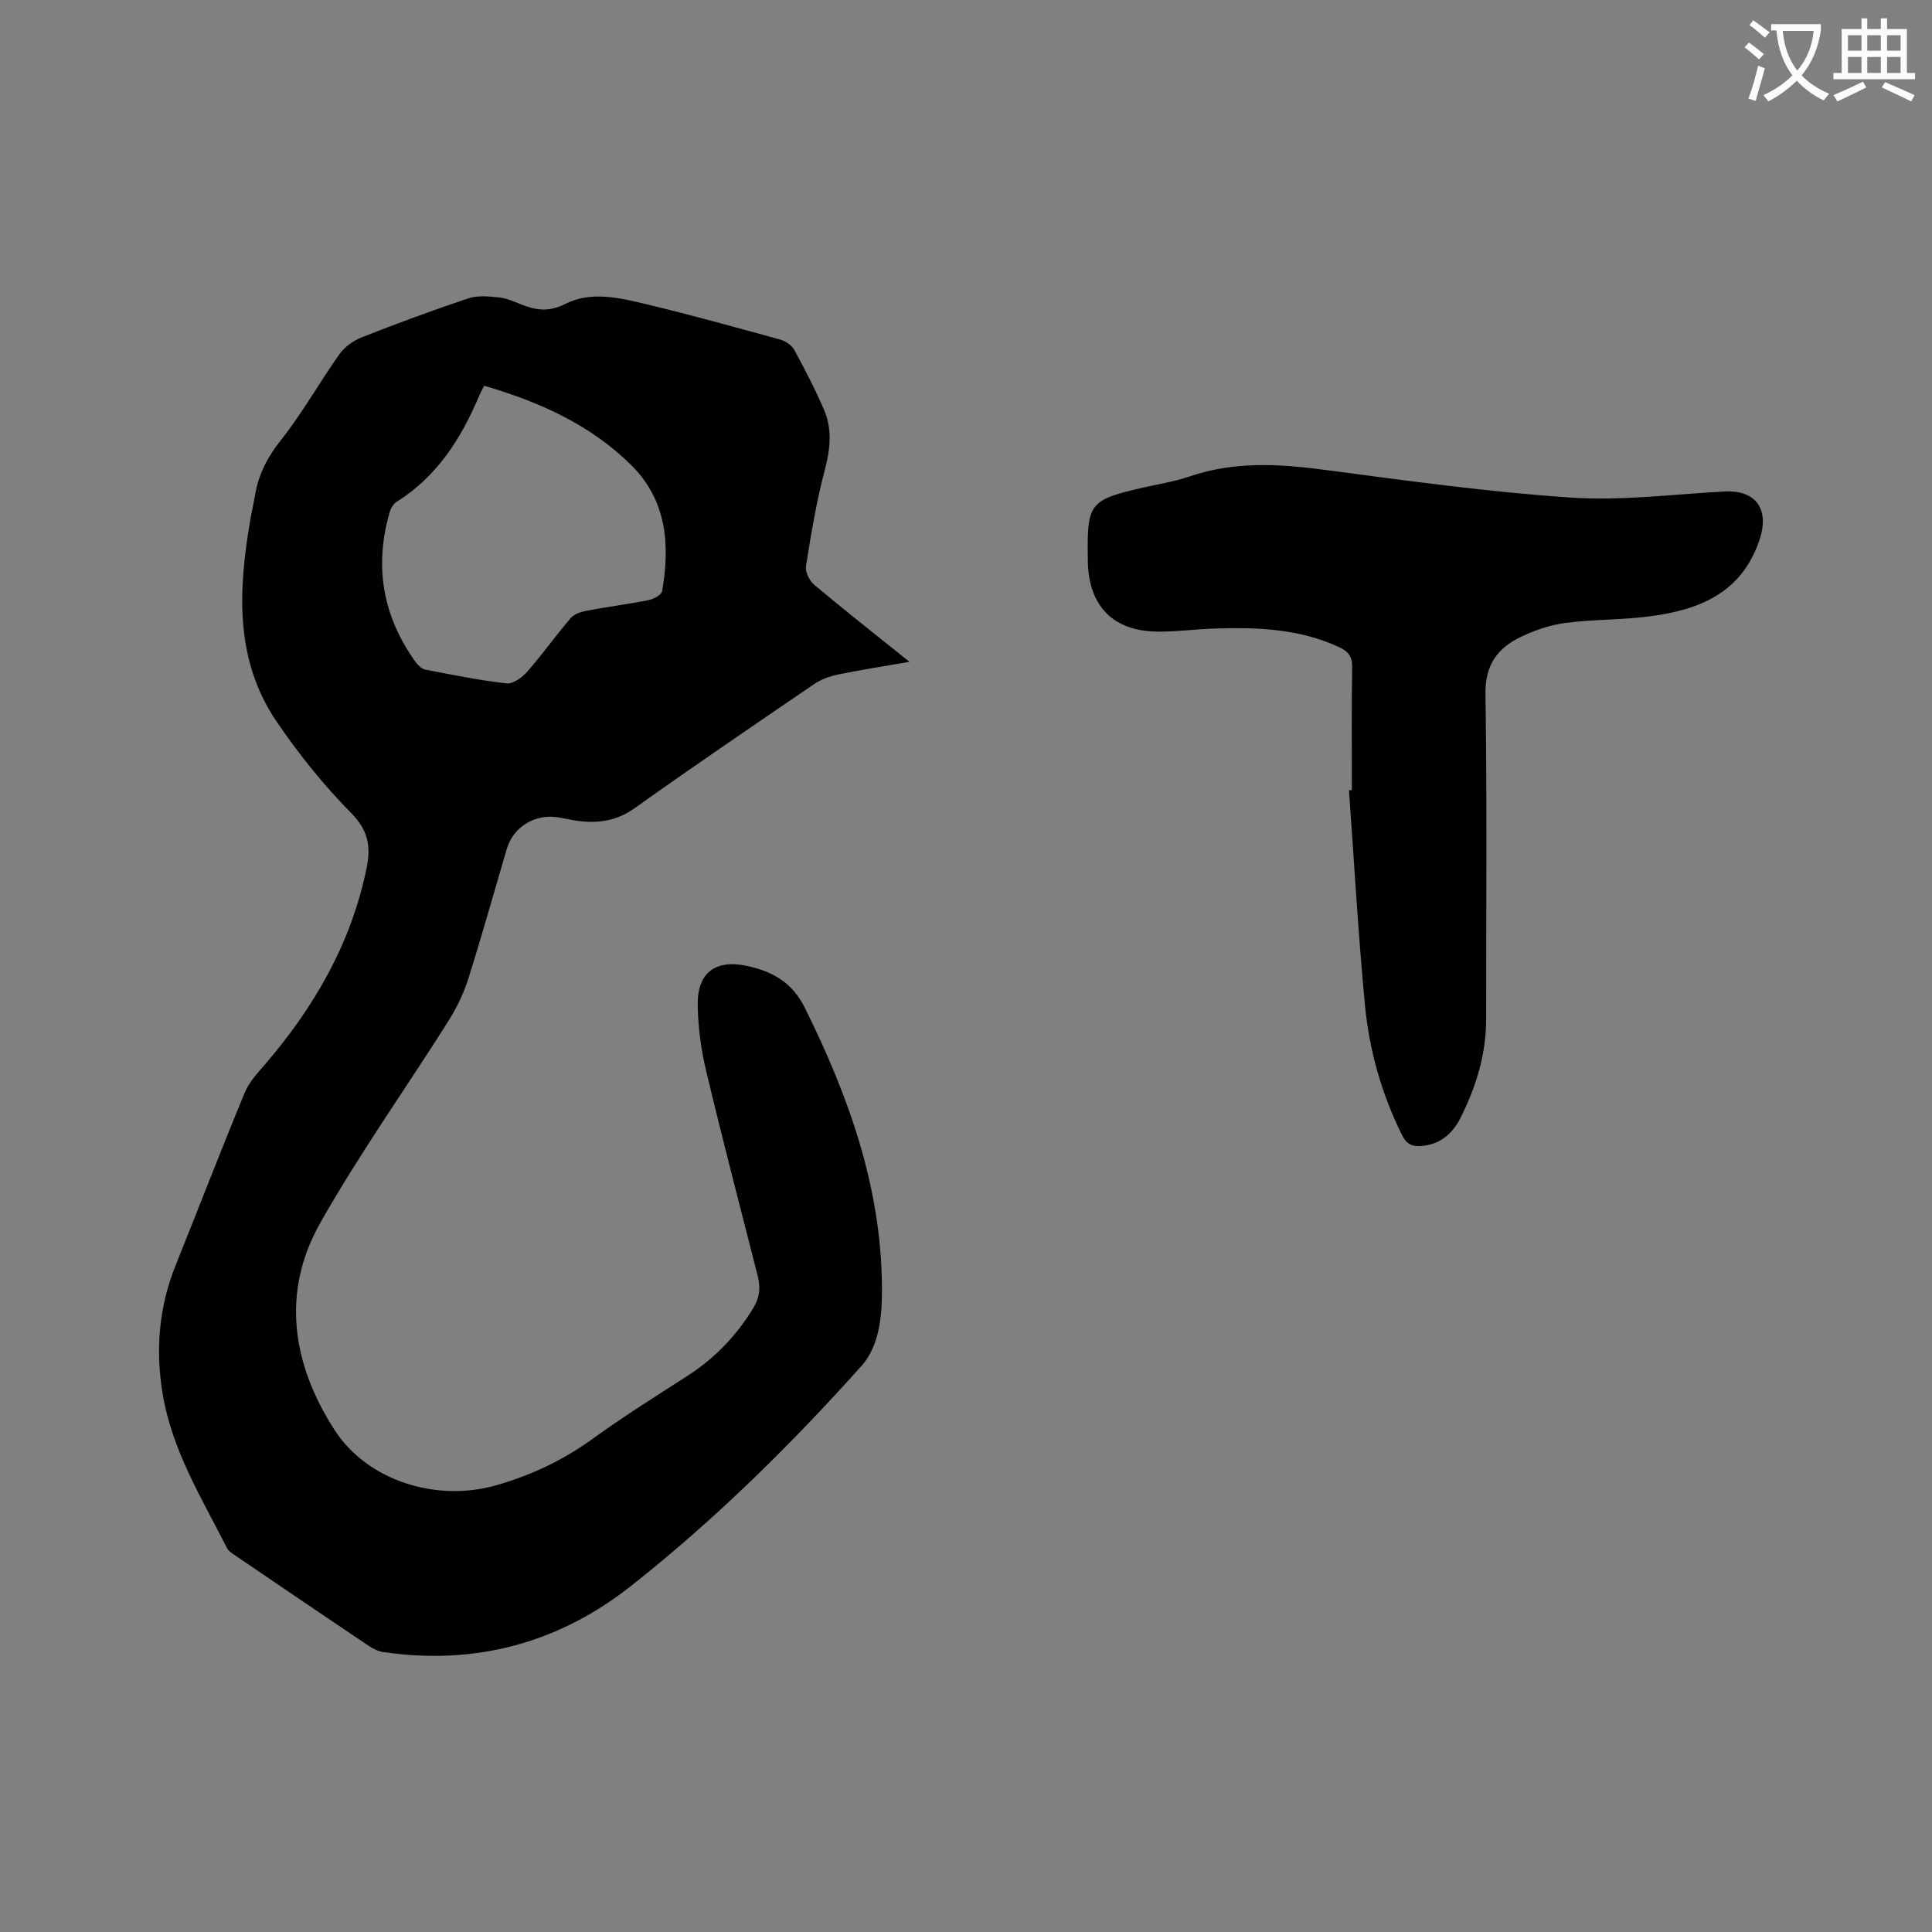
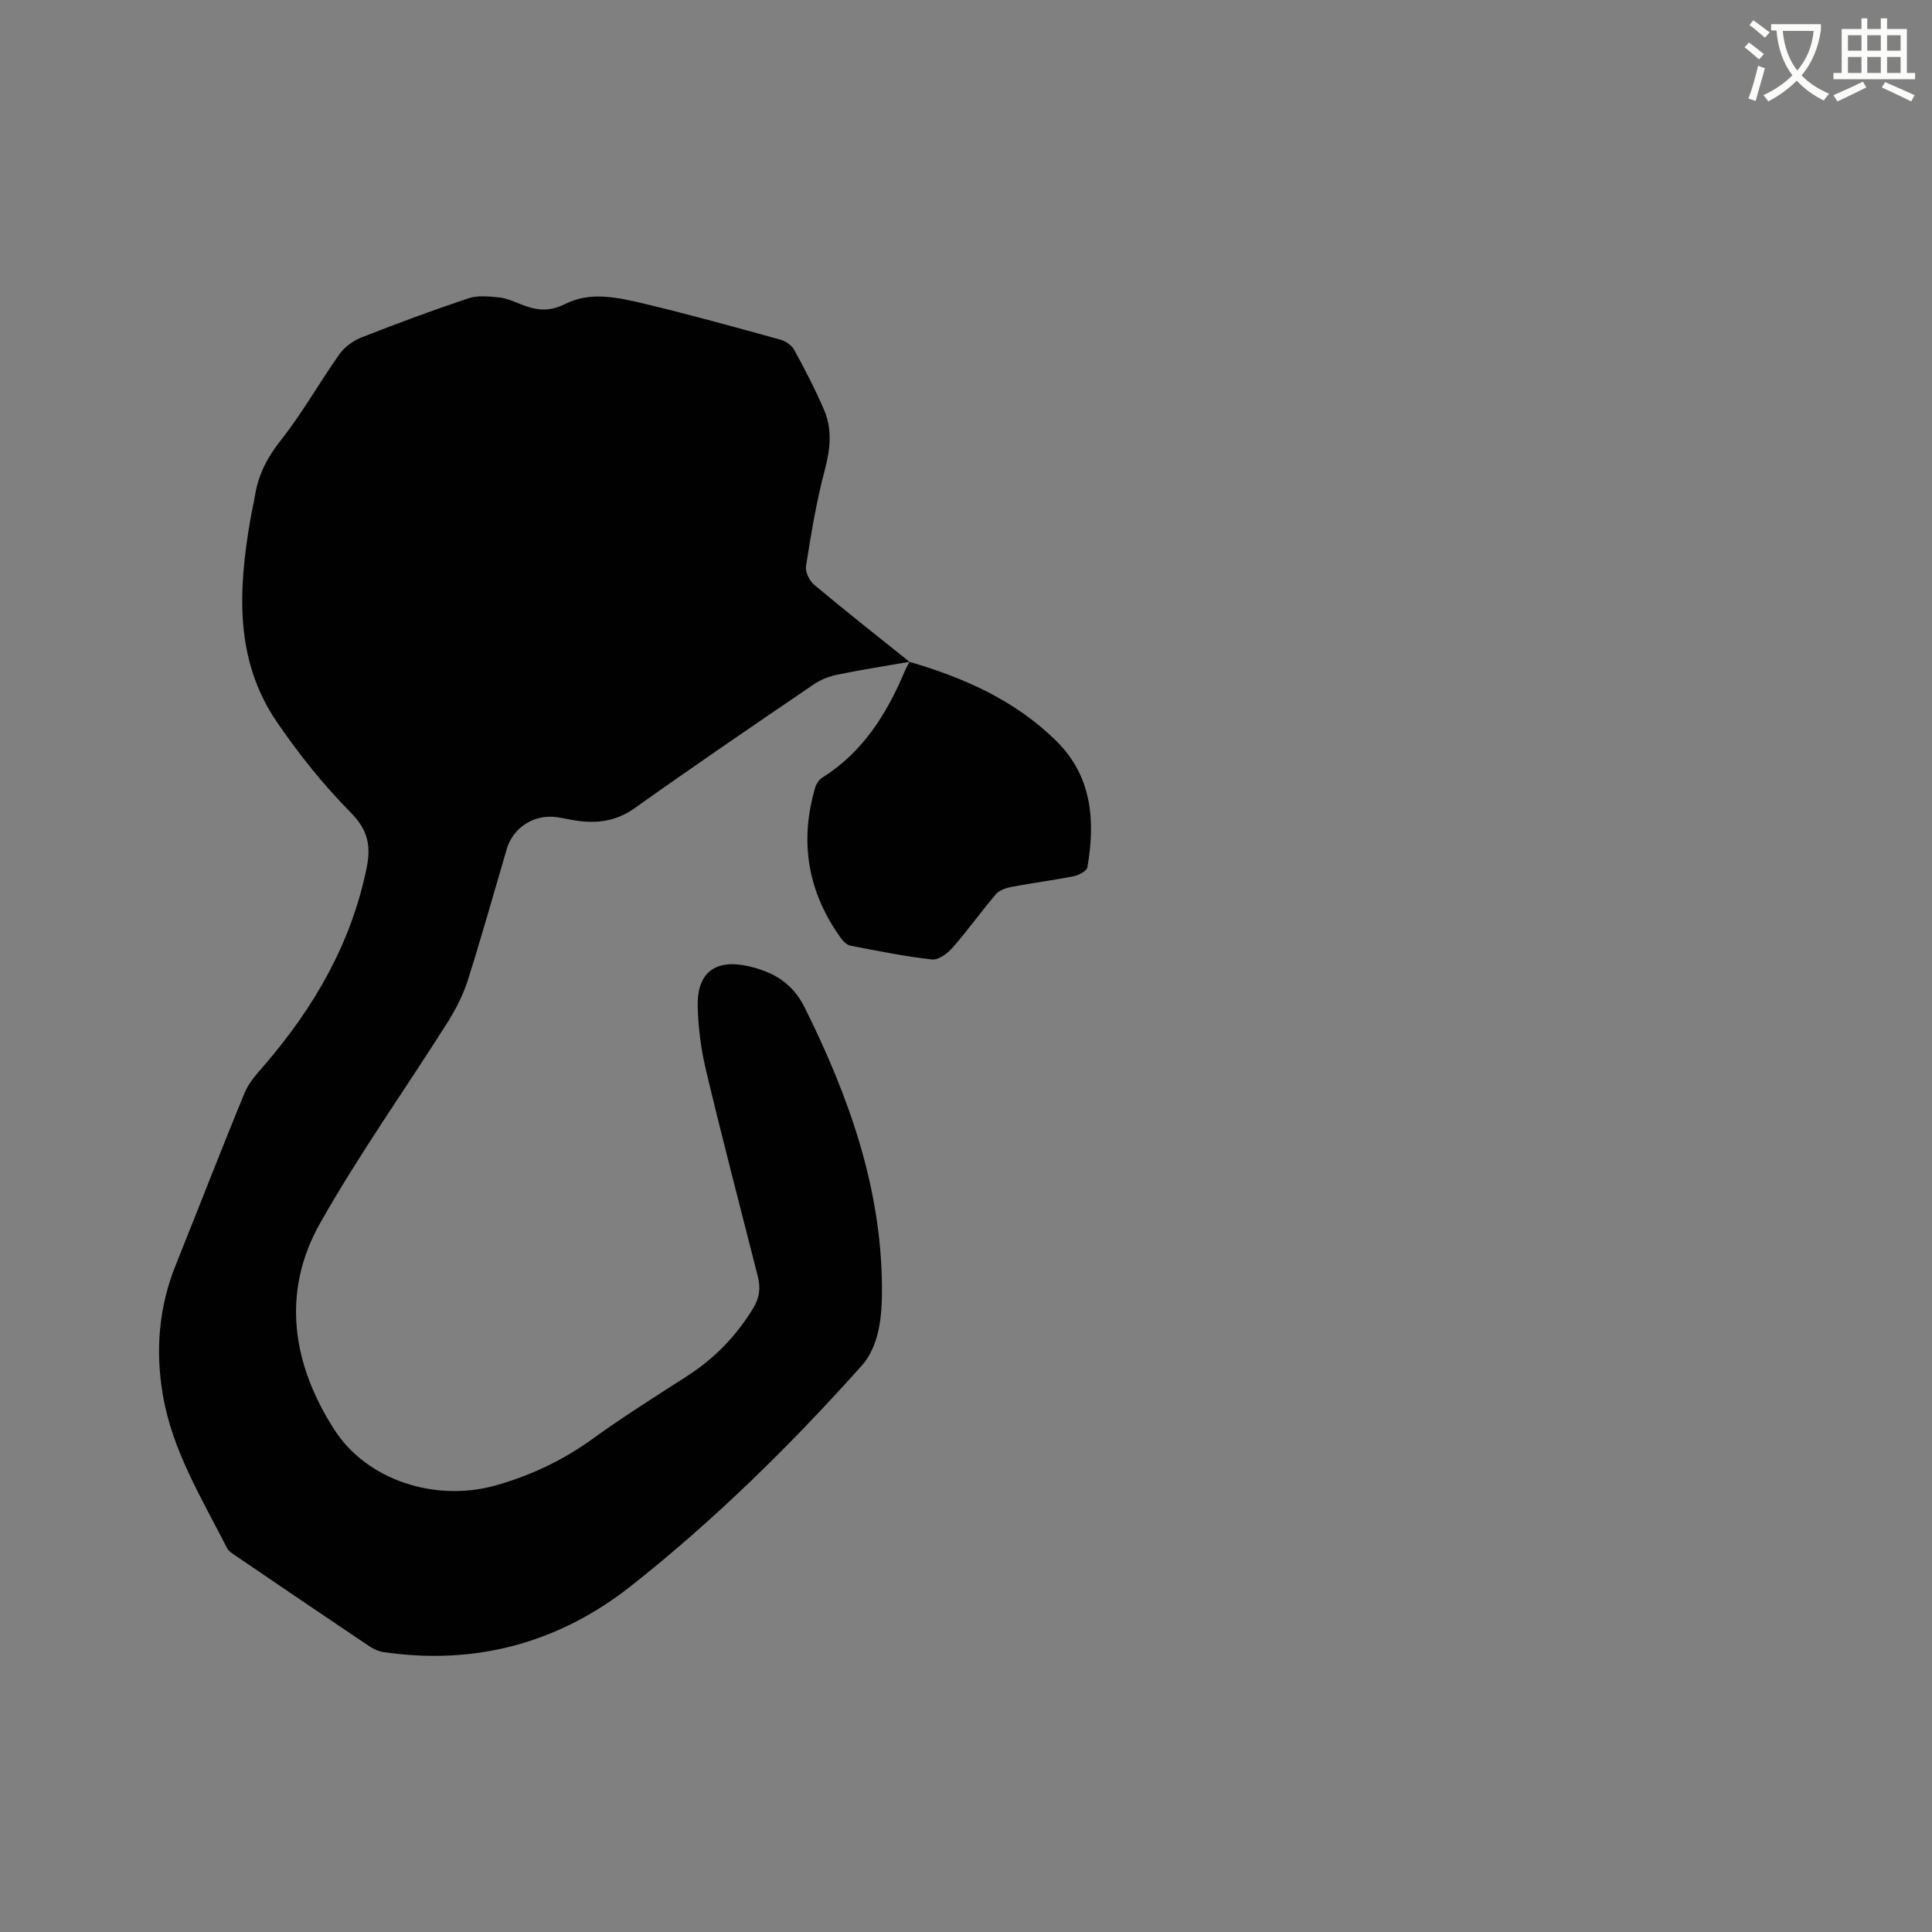
<svg xmlns="http://www.w3.org/2000/svg" enable-background="new 0 0 400 400" viewBox="0 0 400 400">
  <rect x="0" y="0" width="400" height="400" fill="#808080" stroke="none" />
  <path d="m362.1 8.8c1.1.8 2.1 1.6 3.1 2.4l-1 1.1c-1.3-1.1-2.3-2-3-2.5zm1.9 4.8c.5.2.9.4 1.4.5-.6 2.3-1.3 4.5-1.9 6.8l-1.5-.5c.8-2.1 1.4-4.3 2-6.8zm-1-9.4c1.3.9 2.4 1.8 3.4 2.5l-1 1.1c-1.4-1.2-2.4-2.1-3.2-2.6zm3.7 2.2v-1.4h10.3v1.2c-.5 3.6-1.8 6.8-4 9.4 1.5 1.6 3.4 2.8 5.7 3.8-.3.4-.7.8-1.1 1.4-2.3-1.1-4.1-2.5-5.6-4.1-1.6 1.6-3.6 3.1-5.9 4.3-.3-.5-.7-.9-1-1.3 2.4-1.1 4.4-2.5 6-4.1-1.9-2.5-3-5.6-3.3-9.3h-1.1zm8.8 0h-6.4c.3 3.3 1.3 6 3 8.2 2-2.3 3.1-5.1 3.4-8.2z" fill="#fbfcfa" />
  <path d="m385.3 3.8h1.3v2.2h2.8v-2.2h1.3v2.2h4.1v9.1h1.7v1.3h-16.9v-1.3h1.7v-9.1h4.1v-2.2zm.4 13.1.7 1.2c-1.8.9-3.8 1.9-6 2.9-.2-.4-.5-.8-.8-1.3 2.3-1 4.3-1.9 6.1-2.8zm-3.1-6.4h2.8v-3.2h-2.8zm0 4.6h2.8v-3.3h-2.8zm4-4.6h2.8v-3.2h-2.8zm0 4.6h2.8v-3.3h-2.8zm3.7 1.9c2.1.9 4.1 1.8 6.1 2.7l-.7 1.3c-2.2-1.1-4.2-2-6.1-2.9zm3.2-9.7h-2.8v3.2h2.8zm-2.8 7.8h2.8v-3.3h-2.8z" fill="#fbfcfa" />
  <g fill="#010101">
-     <path d="m188.29 137.02c-5.36.94-10.13 1.67-14.86 2.65-1.7.35-3.47 1.01-4.89 1.98-12.44 8.47-24.88 16.94-37.14 25.67-3.79 2.7-7.69 3.21-12 2.6-1.36-.19-2.7-.54-4.07-.73-4.74-.67-9.1 2.11-10.42 6.61-2.66 9.04-5.19 18.12-8.04 27.1-.97 3.06-2.48 6.03-4.2 8.76-8.77 13.87-18.32 27.3-26.38 41.56-8.17 14.46-5.72 29.35 2.95 42.8 6.83 10.59 21.05 14.97 33.31 11.54 7.28-2.04 14.02-5.23 20.21-9.71 6.34-4.59 13-8.76 19.58-13 5.63-3.63 10.11-8.27 13.6-14 1.35-2.21 1.55-4.26.95-6.62-3.6-14.16-7.3-28.29-10.69-42.5-1.05-4.39-1.66-8.98-1.75-13.49-.13-6.98 3.77-9.75 10.54-8.19 5.16 1.19 9.1 3.46 11.65 8.62 9.04 18.23 15.79 37.01 15.96 57.64.03 3.17-.1 6.42-.81 9.48-.57 2.44-1.67 5.05-3.32 6.89-14.73 16.46-30.44 31.95-47.79 45.65-15.02 11.86-32.24 16.49-51.29 13.72-1.09-.16-2.21-.72-3.14-1.35-9.15-6.15-18.27-12.34-27.38-18.54-.69-.47-1.52-.96-1.87-1.65-5.21-10.27-11.34-20.14-13.3-31.79-1.56-9.22-.81-18.13 2.69-26.83 4.78-11.88 9.39-23.84 14.28-35.68.89-2.16 2.64-4.02 4.2-5.84 10.24-11.93 17.89-25.16 21.05-40.75.89-4.39.31-7.72-3.2-11.28-5.7-5.77-10.86-12.2-15.43-18.91-8.75-12.85-7.95-27.26-5.48-41.74.3-1.77.72-3.53 1.02-5.3.72-4.25 2.56-7.77 5.31-11.24 4.46-5.62 7.99-11.97 12.15-17.84 1.07-1.51 2.88-2.79 4.63-3.48 7.29-2.86 14.64-5.59 22.07-8.07 1.93-.64 4.25-.39 6.35-.18 1.54.16 3.05.85 4.53 1.43 3.09 1.24 5.78 1.64 9.2-.1 5.23-2.66 11.07-1.28 16.53.02 9.37 2.24 18.65 4.82 27.94 7.38 1.09.3 2.37 1.15 2.89 2.11 2.22 4.08 4.37 8.21 6.2 12.48 1.72 4.03 1.27 8.12.13 12.41-1.73 6.52-2.83 13.23-3.89 19.91-.19 1.2.73 3.04 1.73 3.88 6.3 5.28 12.78 10.38 19.69 15.92zm-88.05-57.16c-.38.76-.74 1.39-1.02 2.06-3.74 8.85-8.71 16.72-17.09 21.97-.63.4-1.17 1.23-1.39 1.96-3.35 11.32-1.53 21.78 5.39 31.33.46.63 1.22 1.32 1.93 1.46 5.59 1.07 11.19 2.22 16.84 2.85 1.34.15 3.23-1.25 4.28-2.45 3.13-3.58 5.9-7.48 8.99-11.09.72-.84 2.14-1.29 3.32-1.51 4.26-.81 8.58-1.35 12.83-2.2 1.04-.21 2.63-1.08 2.77-1.85 1.64-9.56.99-18.74-6.35-26.04-8.48-8.43-19.05-13.14-30.5-16.49z" />
-     <path d="m279.89 163.58c0-8.48-.09-16.96.06-25.44.04-2.18-.77-3.24-2.59-4.1-8.23-3.87-16.98-4.19-25.82-3.91-3.91.12-7.82.66-11.73.64-9.25-.03-14.35-5.17-14.58-14.37 0-.11 0-.21 0-.32-.21-12.04.2-12.56 11.75-15.2 3.1-.71 6.27-1.19 9.26-2.22 9.29-3.2 18.64-2.63 28.19-1.36 16.9 2.23 33.83 4.58 50.82 5.72 10.49.7 21.14-.69 31.71-1.26 6.72-.37 9.43 3.79 7.31 10.06-3.7 10.94-12.36 14.38-22.43 15.75-5.86.8-11.85.63-17.71 1.4-3.18.41-6.4 1.52-9.31 2.92-4.76 2.29-7.36 5.78-7.27 11.74.34 22.47.13 44.94.14 67.41 0 7.27-2.09 14-5.31 20.4-1.65 3.28-4.17 5.5-8.11 5.83-1.99.17-3.11-.48-3.99-2.25-4.19-8.45-6.76-17.43-7.66-26.73-1.43-14.86-2.25-29.77-3.33-44.67.2-.01.4-.02.6-.04z" />
+     <path d="m188.29 137.02c-5.36.94-10.13 1.67-14.86 2.65-1.7.35-3.47 1.01-4.89 1.98-12.44 8.47-24.88 16.94-37.14 25.67-3.79 2.7-7.69 3.21-12 2.6-1.36-.19-2.7-.54-4.07-.73-4.74-.67-9.1 2.11-10.42 6.61-2.66 9.04-5.19 18.12-8.04 27.1-.97 3.06-2.48 6.03-4.2 8.76-8.77 13.87-18.32 27.3-26.38 41.56-8.17 14.46-5.72 29.35 2.95 42.8 6.83 10.59 21.05 14.97 33.31 11.54 7.28-2.04 14.02-5.23 20.21-9.71 6.34-4.59 13-8.76 19.58-13 5.63-3.63 10.11-8.27 13.6-14 1.35-2.21 1.55-4.26.95-6.62-3.6-14.16-7.3-28.29-10.69-42.5-1.05-4.39-1.66-8.98-1.75-13.49-.13-6.98 3.77-9.75 10.54-8.19 5.16 1.19 9.1 3.46 11.65 8.62 9.04 18.23 15.79 37.01 15.96 57.64.03 3.17-.1 6.42-.81 9.48-.57 2.44-1.67 5.05-3.32 6.89-14.73 16.46-30.44 31.95-47.79 45.65-15.02 11.86-32.24 16.49-51.29 13.72-1.09-.16-2.21-.72-3.14-1.35-9.15-6.15-18.27-12.34-27.38-18.54-.69-.47-1.52-.96-1.87-1.65-5.21-10.27-11.34-20.14-13.3-31.79-1.56-9.22-.81-18.13 2.69-26.83 4.78-11.88 9.39-23.84 14.28-35.68.89-2.16 2.64-4.02 4.2-5.84 10.24-11.93 17.89-25.16 21.05-40.75.89-4.39.31-7.72-3.2-11.28-5.7-5.77-10.86-12.2-15.43-18.91-8.75-12.85-7.95-27.26-5.48-41.74.3-1.77.72-3.53 1.02-5.3.72-4.25 2.56-7.77 5.31-11.24 4.46-5.62 7.99-11.97 12.15-17.84 1.07-1.51 2.88-2.79 4.63-3.48 7.29-2.86 14.64-5.59 22.07-8.07 1.93-.64 4.25-.39 6.35-.18 1.54.16 3.05.85 4.53 1.43 3.09 1.24 5.78 1.64 9.2-.1 5.23-2.66 11.07-1.28 16.53.02 9.37 2.24 18.65 4.82 27.94 7.38 1.09.3 2.37 1.15 2.89 2.11 2.22 4.08 4.37 8.21 6.2 12.48 1.72 4.03 1.27 8.12.13 12.41-1.73 6.52-2.83 13.23-3.89 19.91-.19 1.2.73 3.04 1.73 3.88 6.3 5.28 12.78 10.38 19.69 15.92zc-.38.76-.74 1.39-1.02 2.06-3.74 8.85-8.71 16.72-17.09 21.97-.63.4-1.17 1.23-1.39 1.96-3.35 11.32-1.53 21.78 5.39 31.33.46.63 1.22 1.32 1.93 1.46 5.59 1.07 11.19 2.22 16.84 2.85 1.34.15 3.23-1.25 4.28-2.45 3.13-3.58 5.9-7.48 8.99-11.09.72-.84 2.14-1.29 3.32-1.51 4.26-.81 8.58-1.35 12.83-2.2 1.04-.21 2.63-1.08 2.77-1.85 1.64-9.56.99-18.74-6.35-26.04-8.48-8.43-19.05-13.14-30.5-16.49z" />
  </g>
</svg>